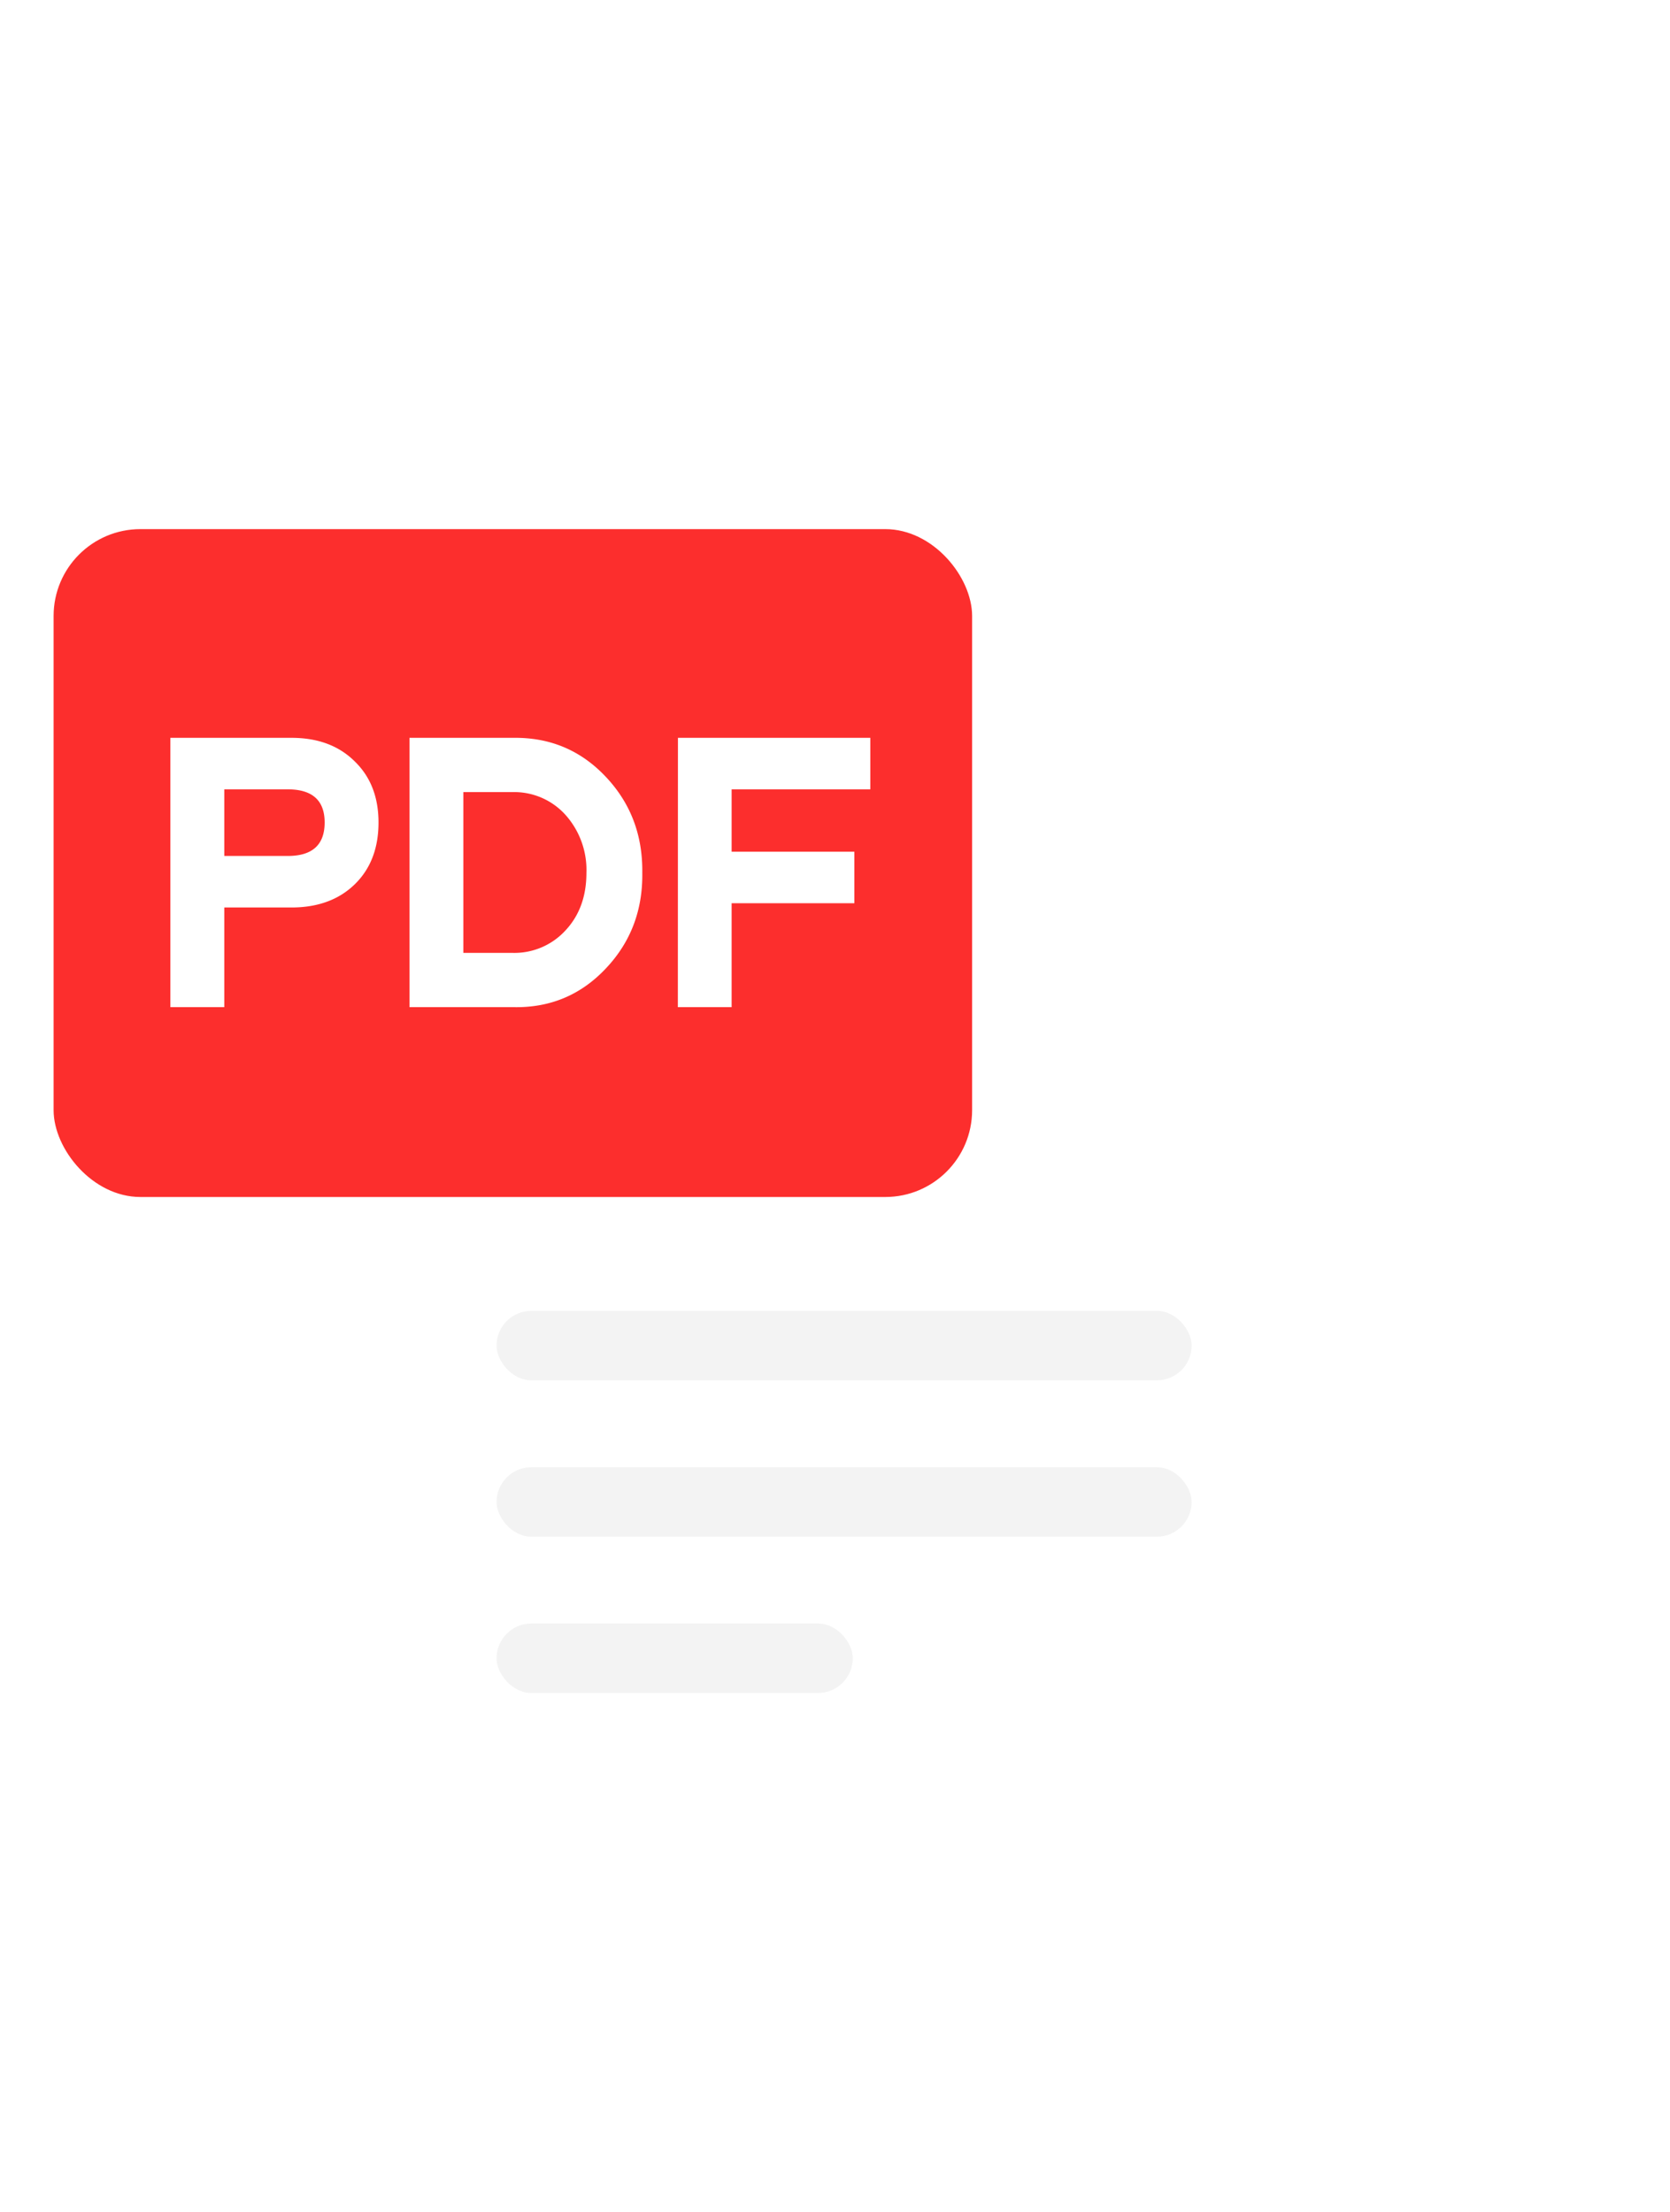
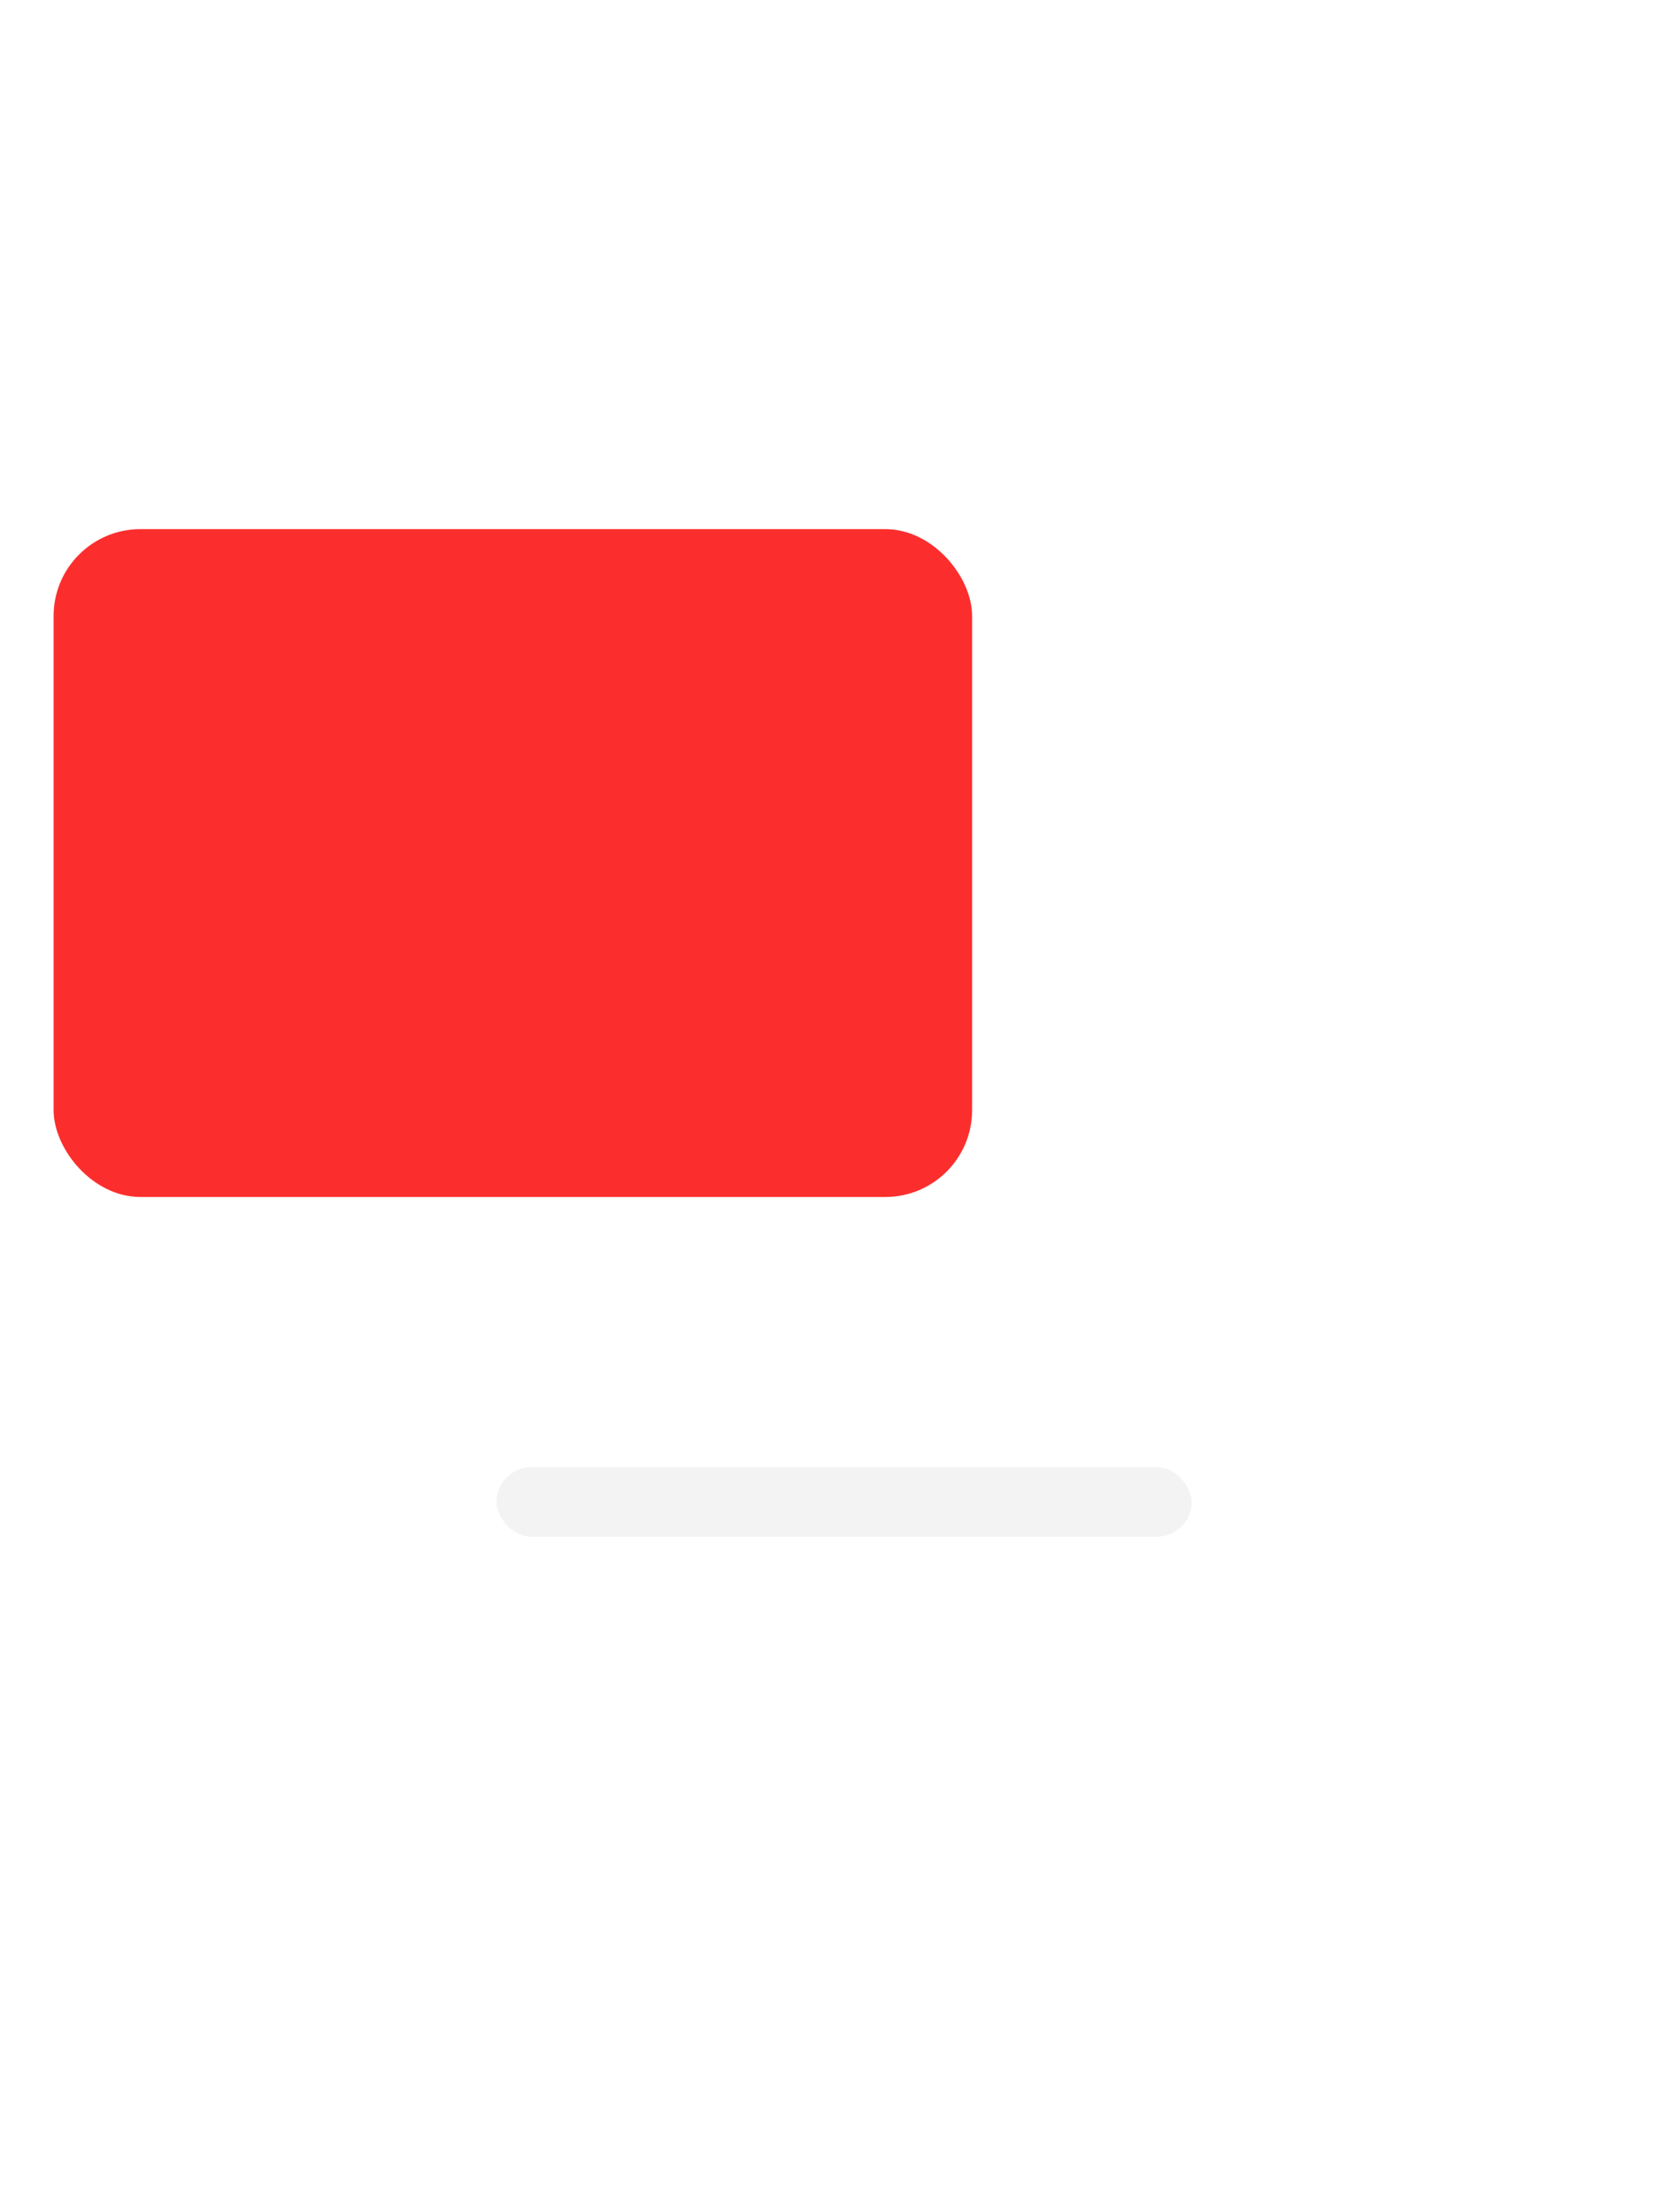
<svg xmlns="http://www.w3.org/2000/svg" width="20" height="26.5" viewBox="0 0 20 26.5" fill="none">
  <g transform="translate(-.358 1.338)">
    <g filter="url(#filter0_dd_4954_14947)">
      <rect x="3.914" y="3" width="12.798" height="18" rx="1.04" fill="#fff" />
    </g>
    <rect x="1" y="5" width="11" height="8" rx="1.04" fill="#fc2e2d" />
-     <path d="M8.477 7.5h2.304v.617H9.12v.747h1.47v.617H9.12v1.245h-.644zm-3.215 0h1.244c.44-.006.81.15 1.11.47.295.314.44.696.434 1.148.006.448-.139.829-.434 1.142-.3.32-.67.475-1.11.466H5.262zm1.235 2.576a.83.83 0 00.636-.272c.165-.178.248-.407.248-.686a.99.99 0 00-.248-.692.826.826 0 00-.636-.276h-.59v1.926zM2.398 7.5H3.85c.316 0 .57.095.76.286.188.184.281.427.281.728 0 .304-.092.548-.276.732-.19.19-.446.286-.765.286h-.806v1.194h-.646zm1.406 1.415c.295 0 .442-.134.442-.401 0-.264-.147-.397-.442-.397h-.76v.798z" fill="#fff" />
-     <rect x="6.305" y="14.364" width="8.324" height=".832" rx=".416" fill="#0f0f0f" fill-opacity=".05" />
    <rect x="6.305" y="16.237" width="8.324" height=".832" rx=".416" fill="#0f0f0f" fill-opacity=".05" />
-     <rect x="6.305" y="18.109" width="4.266" height=".832" rx=".416" fill="#0f0f0f" fill-opacity=".05" />
  </g>
  <defs id="defs10">
    <filter id="filter0_dd_4954_14947" x=".793" y=".919" width="19.04" height="24.243" filterUnits="userSpaceOnUse" color-interpolation-filters="sRGB">
      <feFlood flood-opacity="0" result="BackgroundImageFix" id="feFlood6" />
      <feColorMatrix in="SourceAlpha" type="matrix" values="0 0 0 0 0 0 0 0 0 0 0 0 0 0 0 0 0 0 127 0" result="hardAlpha" id="feColorMatrix6" />
      <feOffset dy="1.04" id="feOffset6" />
      <feGaussianBlur stdDeviation="1.561" id="feGaussianBlur6" />
      <feColorMatrix type="matrix" values="0 0 0 0 0 0 0 0 0 0.186 0 0 0 0 0.475 0 0 0 0.1 0" id="feColorMatrix7" />
      <feBlend mode="normal" in2="BackgroundImageFix" result="effect1_dropShadow_4954_14947" id="feBlend7" />
      <feColorMatrix in="SourceAlpha" type="matrix" values="0 0 0 0 0 0 0 0 0 0 0 0 0 0 0 0 0 0 127 0" result="hardAlpha" id="feColorMatrix8" />
      <feOffset dy=".104" id="feOffset8" />
      <feGaussianBlur stdDeviation=".156" id="feGaussianBlur8" />
      <feColorMatrix type="matrix" values="0 0 0 0 0 0 0 0 0 0.186 0 0 0 0 0.475 0 0 0 0.03 0" id="feColorMatrix9" />
      <feBlend mode="normal" in2="effect1_dropShadow_4954_14947" result="effect2_dropShadow_4954_14947" id="feBlend9" />
      <feBlend mode="normal" in="SourceGraphic" in2="effect2_dropShadow_4954_14947" result="shape" id="feBlend10" />
    </filter>
  </defs>
</svg>